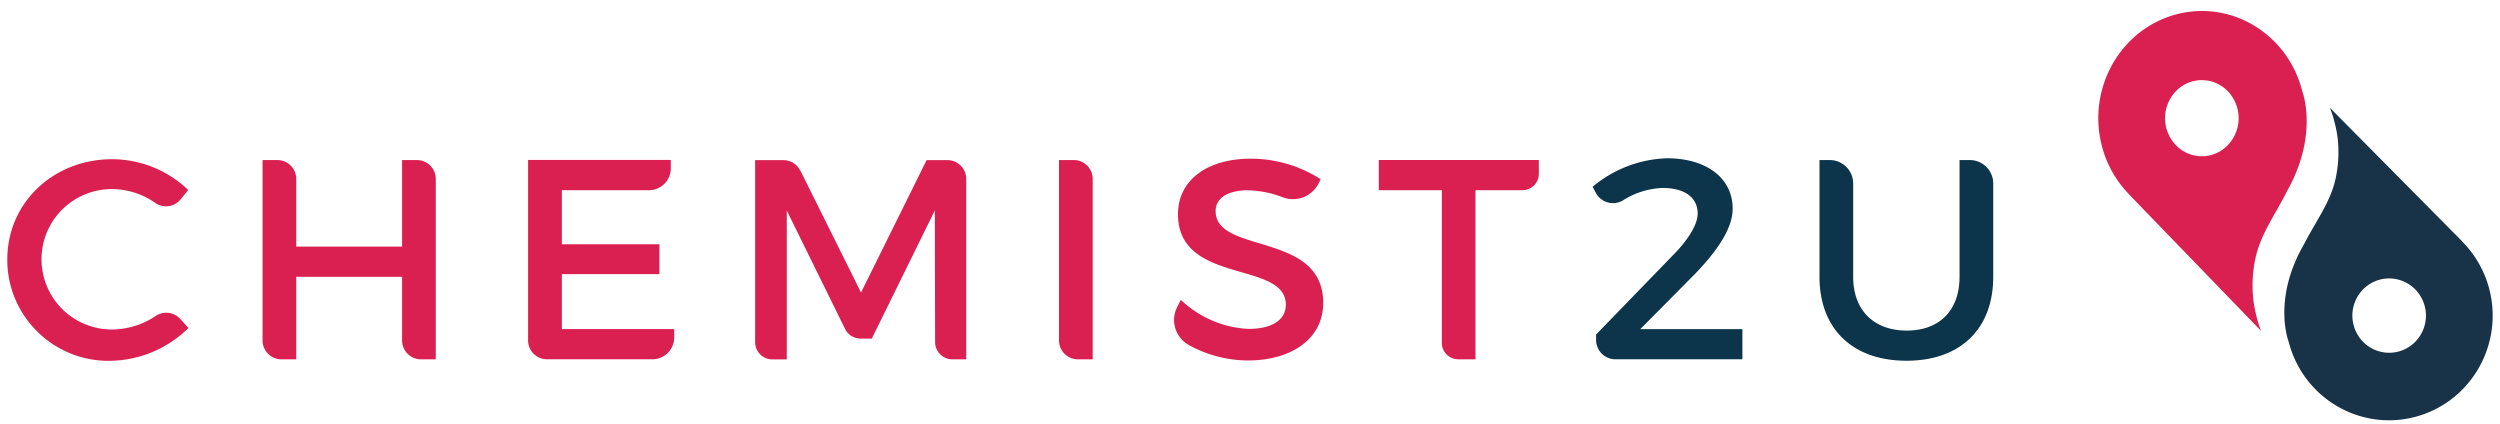
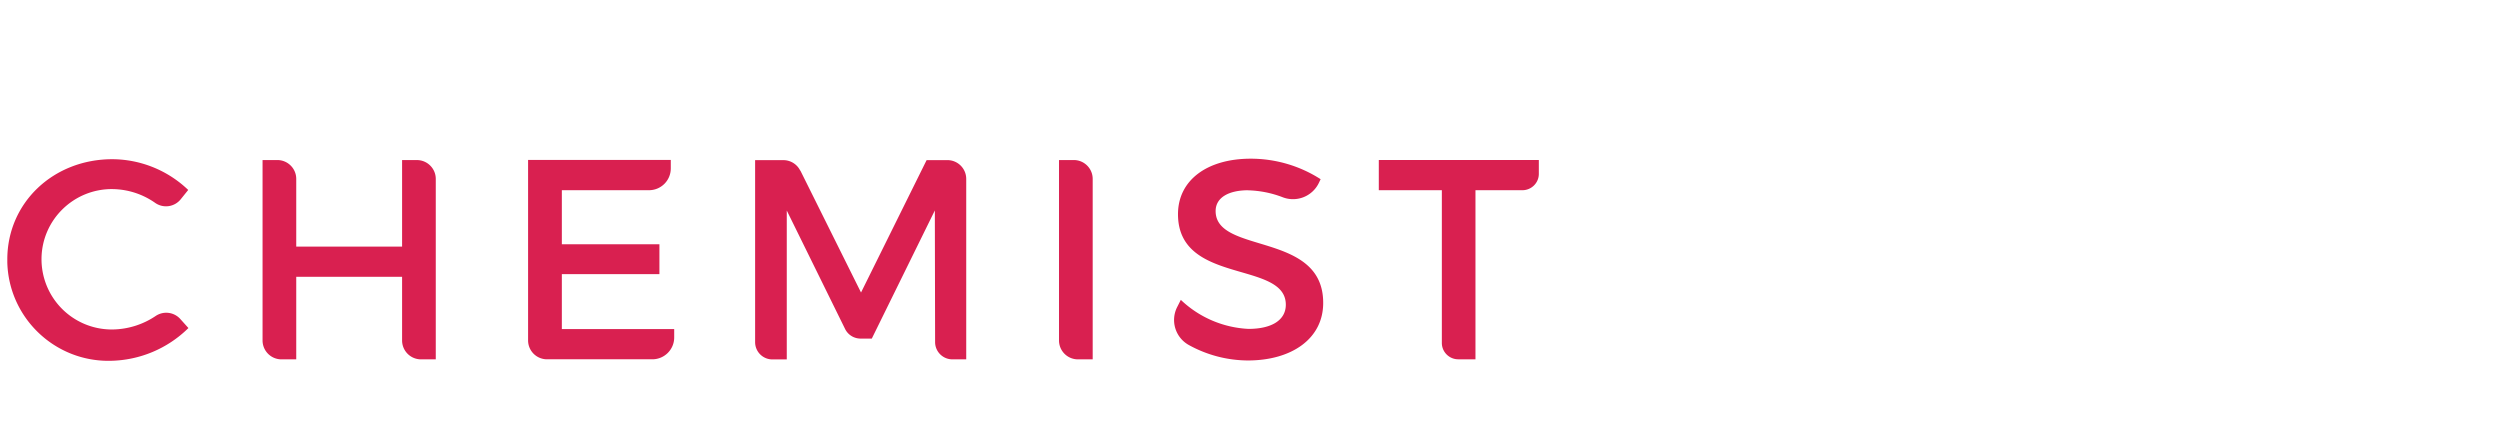
<svg xmlns="http://www.w3.org/2000/svg" width="171" height="29" fill="none">
  <path fill="#D92050" d="M7.718 12.934c-2.655-.036-4.842 2.08-4.878 4.734a4.806 4.806 0 0 0 4.743 4.868h.135a5.4 5.4 0 0 0 2.937-.928 1.293 1.293 0 0 1 1.676.21l.557.62a7.768 7.768 0 0 1-5.287 2.24C3.78 24.779.6 21.76.5 17.946v-.201c0-3.873 3.14-6.855 7.182-6.855a7.551 7.551 0 0 1 5.192 2.103l-.512.636a1.291 1.291 0 0 1-1.743.252 5.169 5.169 0 0 0-2.897-.946M20.263 12.239v4.63h7.24v-5.921h1.01c.715 0 1.294.578 1.294 1.29V24.58h-1.01a1.293 1.293 0 0 1-1.294-1.29v-4.358h-7.24v5.648h-1.01a1.293 1.293 0 0 1-1.294-1.29V10.947h1.01c.714 0 1.294.578 1.294 1.29ZM45.882 10.948v.573a1.49 1.49 0 0 1-1.495 1.489H38.43v3.698h6.674v2.045h-6.674v3.756h7.685v.574c0 .825-.67 1.493-1.496 1.493h-7.204a1.293 1.293 0 0 1-1.294-1.291V10.939h9.756l.004.009ZM54.744 11.665l4.15 8.343 4.487-9.056h1.42c.714 0 1.289.578 1.289 1.287V24.58h-.948a1.182 1.182 0 0 1-1.181-1.179l-.018-9.006-4.312 8.764h-.768c-.45 0-.862-.255-1.06-.659l-3.988-8.1v10.185h-.984a1.182 1.182 0 0 1-1.181-1.18V10.953h1.93c.49 0 .94.278 1.155.717M74.74 12.239V24.58h-1.01a1.293 1.293 0 0 1-1.294-1.29V10.947h1.011c.714 0 1.293.578 1.293 1.29ZM85.372 13.014c-1.343 0-2.223.507-2.223 1.421 0 2.981 7.375 1.381 7.357 6.29 0 2.434-2.147 3.931-5.152 3.931a8.425 8.425 0 0 1-4.038-1.057 1.955 1.955 0 0 1-.804-2.583l.256-.506a7.203 7.203 0 0 0 4.626 1.986c1.6 0 2.556-.605 2.556-1.654 0-3.04-7.375-1.34-7.375-6.191 0-2.336 2.008-3.797 4.977-3.797 1.693 0 3.355.488 4.779 1.403l-.117.246a1.962 1.962 0 0 1-2.462.995 7.082 7.082 0 0 0-2.38-.48M105.256 11.89c0 .618-.503 1.12-1.123 1.12h-3.211v11.566h-1.177c-.62 0-1.123-.502-1.123-1.12V13.01H94.31v-2.067h10.946v.946Z" />
-   <path fill="#0C344A" d="M116.121 14.61c0-1.112-.898-1.753-2.403-1.753a5.414 5.414 0 0 0-2.704.847 1.33 1.33 0 0 1-1.859-.515l-.22-.413a8.32 8.32 0 0 1 5.093-1.95c2.672 0 4.487 1.34 4.487 3.448 0 1.362-1.073 2.9-2.574 4.46l-3.746 3.78h6.985v2.061h-8.682a1.323 1.323 0 0 1-1.325-1.322v-.372l5.21-5.375c1.033-1.031 1.738-2.12 1.738-2.9M130.422 22.612c2.223 0 3.611-1.363 3.611-3.68v-7.985h.696c.89 0 1.608.718 1.608 1.605v6.38c0 3.563-2.245 5.742-5.933 5.742-3.687 0-5.951-2.179-5.951-5.743v-7.984h.696c.889 0 1.608.718 1.608 1.605v6.38c0 2.3 1.424 3.68 3.67 3.68" />
-   <path fill="#D92050" d="M152.385 6.244a2.665 2.665 0 0 1 0 3.68 2.458 2.458 0 0 1-3.559 0 2.665 2.665 0 0 1 0-3.68 2.458 2.458 0 0 1 3.559 0m-6.791 7.02 9.067 9.375a6.97 6.97 0 0 1-.278-.847 9.977 9.977 0 0 1-.237-1.148 8.9 8.9 0 0 1 .105-2.885c.341-1.704 1.356-3.03 2.185-4.692 2.189-3.877 1.037-6.833 1.037-6.833-.987-3.915-4.861-6.263-8.647-5.242-3.787 1.02-6.058 5.026-5.071 8.941a7.396 7.396 0 0 0 1.848 3.332" />
-   <path fill="#183248" d="M161.639 23.384a2.56 2.56 0 0 1 0-3.594 2.499 2.499 0 0 1 3.559 0 2.56 2.56 0 0 1 0 3.594 2.499 2.499 0 0 1-3.559 0Zm6.791-6.858-9.067-9.156c.11.271.205.547.278.827.1.368.182.745.237 1.122.123.938.086 1.89-.105 2.818-.341 1.664-1.356 2.96-2.185 4.582-2.189 3.788-1.037 6.675-1.037 6.675.987 3.824 4.861 6.118 8.647 5.12 3.787-.997 6.058-4.909 5.071-8.733a7.18 7.18 0 0 0-1.848-3.255" />
</svg>